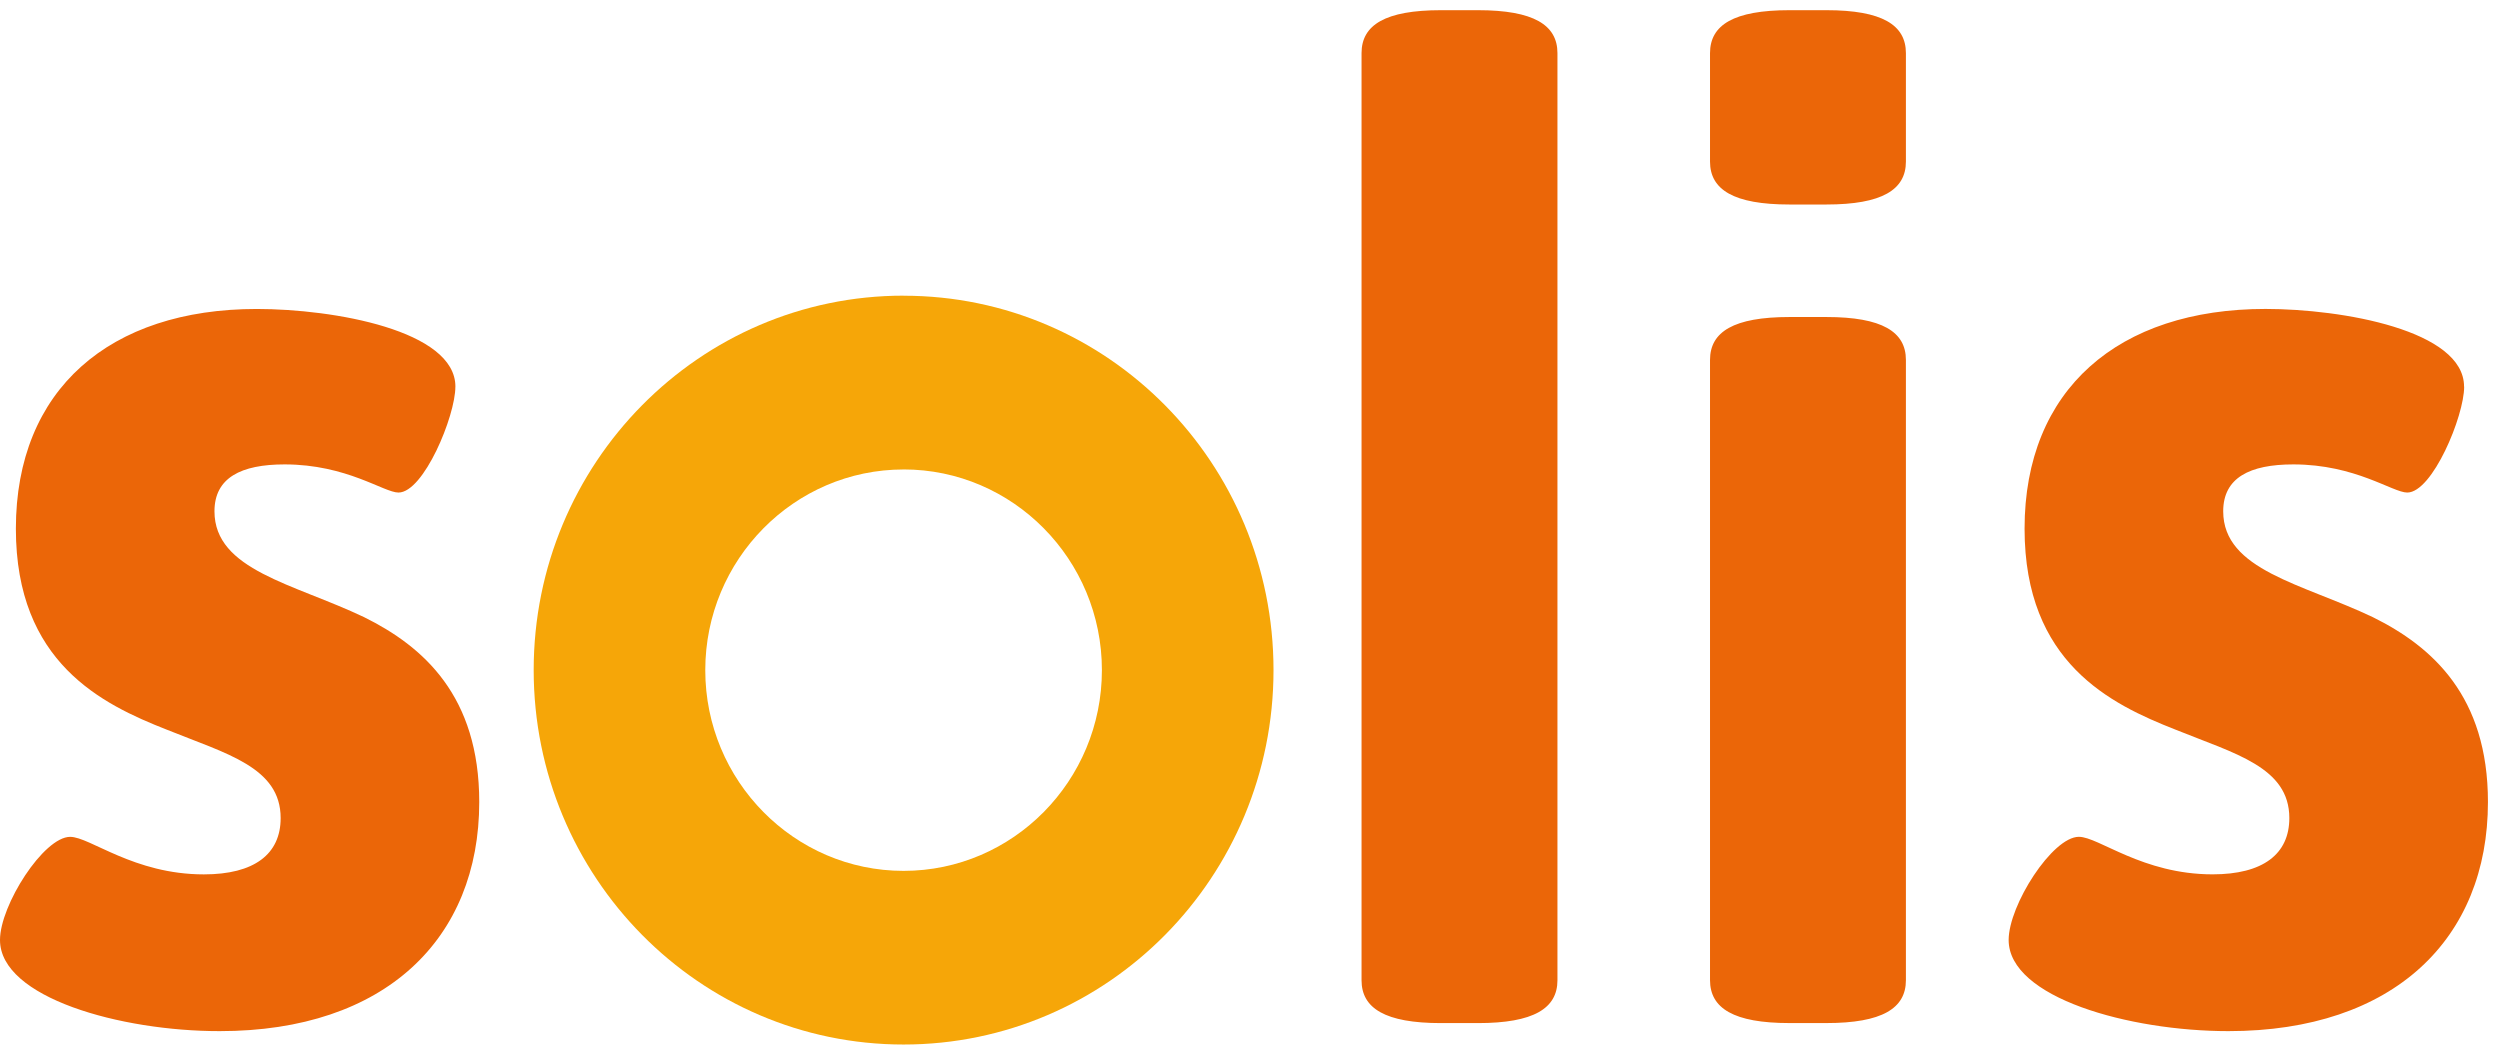
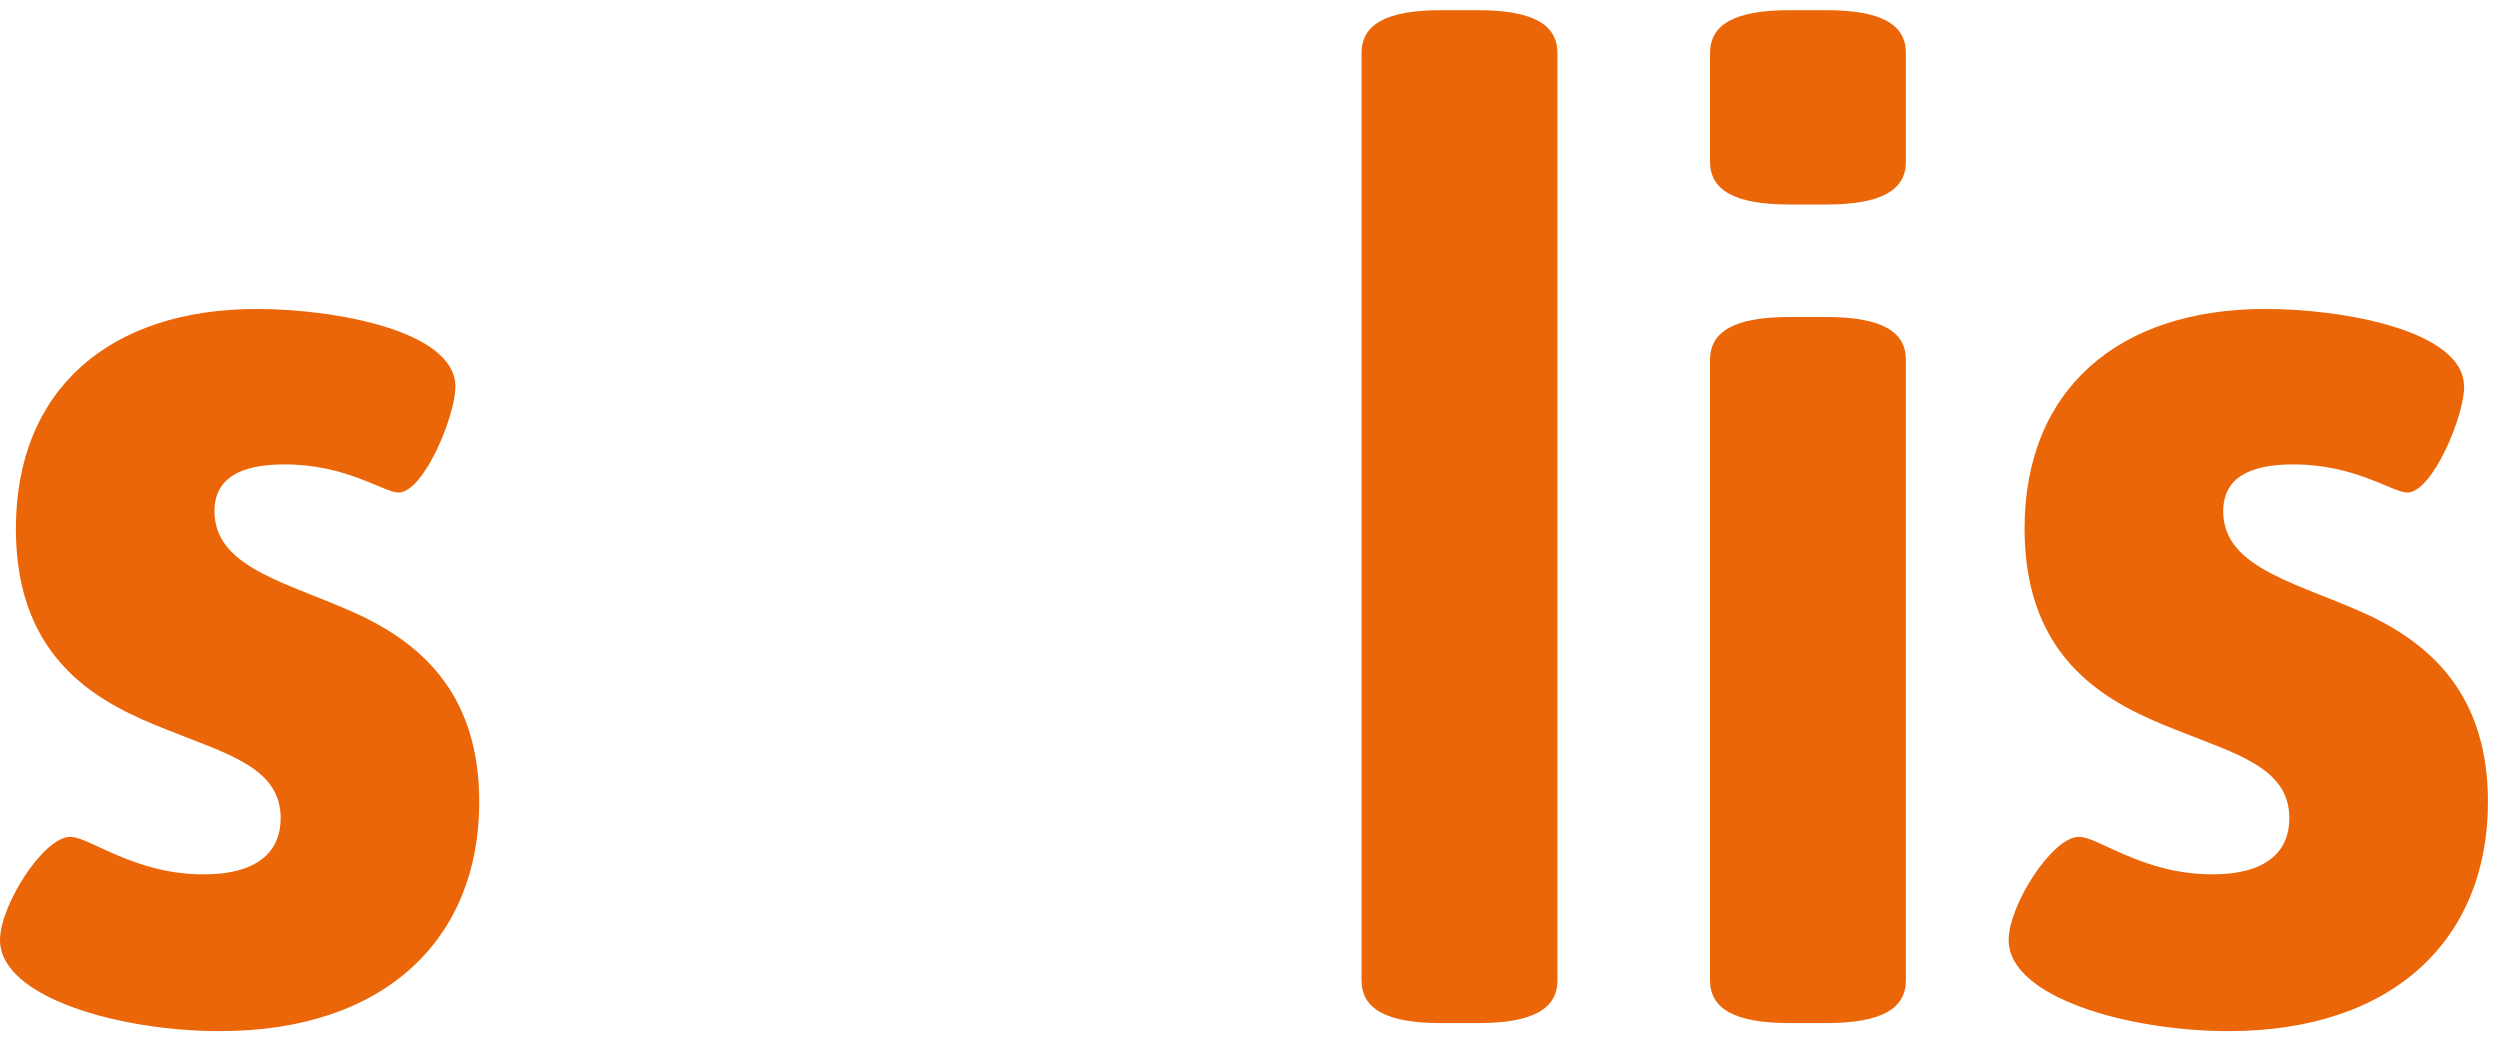
<svg xmlns="http://www.w3.org/2000/svg" width="146" height="61" viewBox="0 0 146 61" fill="none">
  <path fill-rule="evenodd" clip-rule="evenodd" d="M26.594 22.582C26.594 24.306 24.74 28.765 23.27 28.765C22.418 28.765 20.255 27.121 16.622 27.121C14.072 27.121 12.525 27.903 12.525 29.86C12.525 33.302 17.165 34.086 21.261 36.041C24.742 37.761 27.988 40.656 27.988 46.837C27.988 54.817 22.501 60.218 12.834 60.218C7.038 60.222 0 58.261 0 54.897C0 52.862 2.551 48.872 4.097 48.872C5.257 48.872 7.807 51.064 11.905 51.064C14.843 51.064 16.39 49.889 16.39 47.776C16.39 44.804 13.221 44.02 9.742 42.613C5.953 41.125 0.927 38.699 0.927 30.876C0.927 22.736 6.414 18.044 14.998 18.044C19.484 18.044 26.596 19.294 26.596 22.58M111.305 21.016V57.245C111.305 58.889 109.913 59.747 106.666 59.747H104.501C101.252 59.747 99.865 58.885 99.865 57.241V21.02C99.865 19.376 101.252 18.514 104.501 18.514H106.666C109.915 18.514 111.305 19.376 111.305 21.02M111.305 3.102V9.437C111.305 11.081 109.913 11.943 106.666 11.943H104.501C101.252 11.943 99.865 11.081 99.865 9.437V3.102C99.865 1.458 101.252 0.595 104.501 0.595H106.666C109.915 0.595 111.305 1.458 111.305 3.102ZM90.955 3.102V57.247C90.955 58.891 89.563 59.749 86.316 59.749H84.149C80.9 59.749 79.514 58.887 79.514 57.247V3.102C79.514 1.458 80.9 0.595 84.149 0.595H86.314C89.563 0.595 90.955 1.458 90.955 3.102ZM143.907 22.582C143.907 24.306 142.051 28.765 140.583 28.765C139.731 28.765 137.564 27.121 133.931 27.121C131.38 27.121 129.835 27.903 129.835 29.86C129.835 33.302 134.47 34.086 138.571 36.041C142.049 37.761 145.296 40.656 145.296 46.837C145.296 54.817 139.805 60.218 130.142 60.218C124.344 60.218 117.305 58.259 117.305 54.895C117.305 52.86 119.861 48.87 121.406 48.87C122.565 48.87 125.116 51.062 129.215 51.062C132.15 51.062 133.697 49.887 133.697 47.774C133.697 44.802 130.528 44.018 127.05 42.611C123.258 41.123 118.235 38.697 118.235 30.874C118.235 22.734 123.722 18.042 132.305 18.042C136.79 18.042 143.901 19.291 143.901 22.578" fill="#EB6608" />
-   <path fill-rule="evenodd" clip-rule="evenodd" d="M52.769 17.266C40.84 17.266 31.167 27.056 31.167 39.132C31.167 51.21 40.84 61 52.769 61C64.7 61 74.373 51.21 74.373 39.134C74.373 27.061 64.7 17.27 52.769 17.27M52.769 27.415C59.155 27.415 64.351 32.672 64.351 39.136C64.351 45.602 59.155 50.859 52.769 50.859C46.384 50.859 41.188 45.602 41.188 39.138C41.188 32.676 46.384 27.417 52.769 27.417" fill="#F6A608" />
</svg>